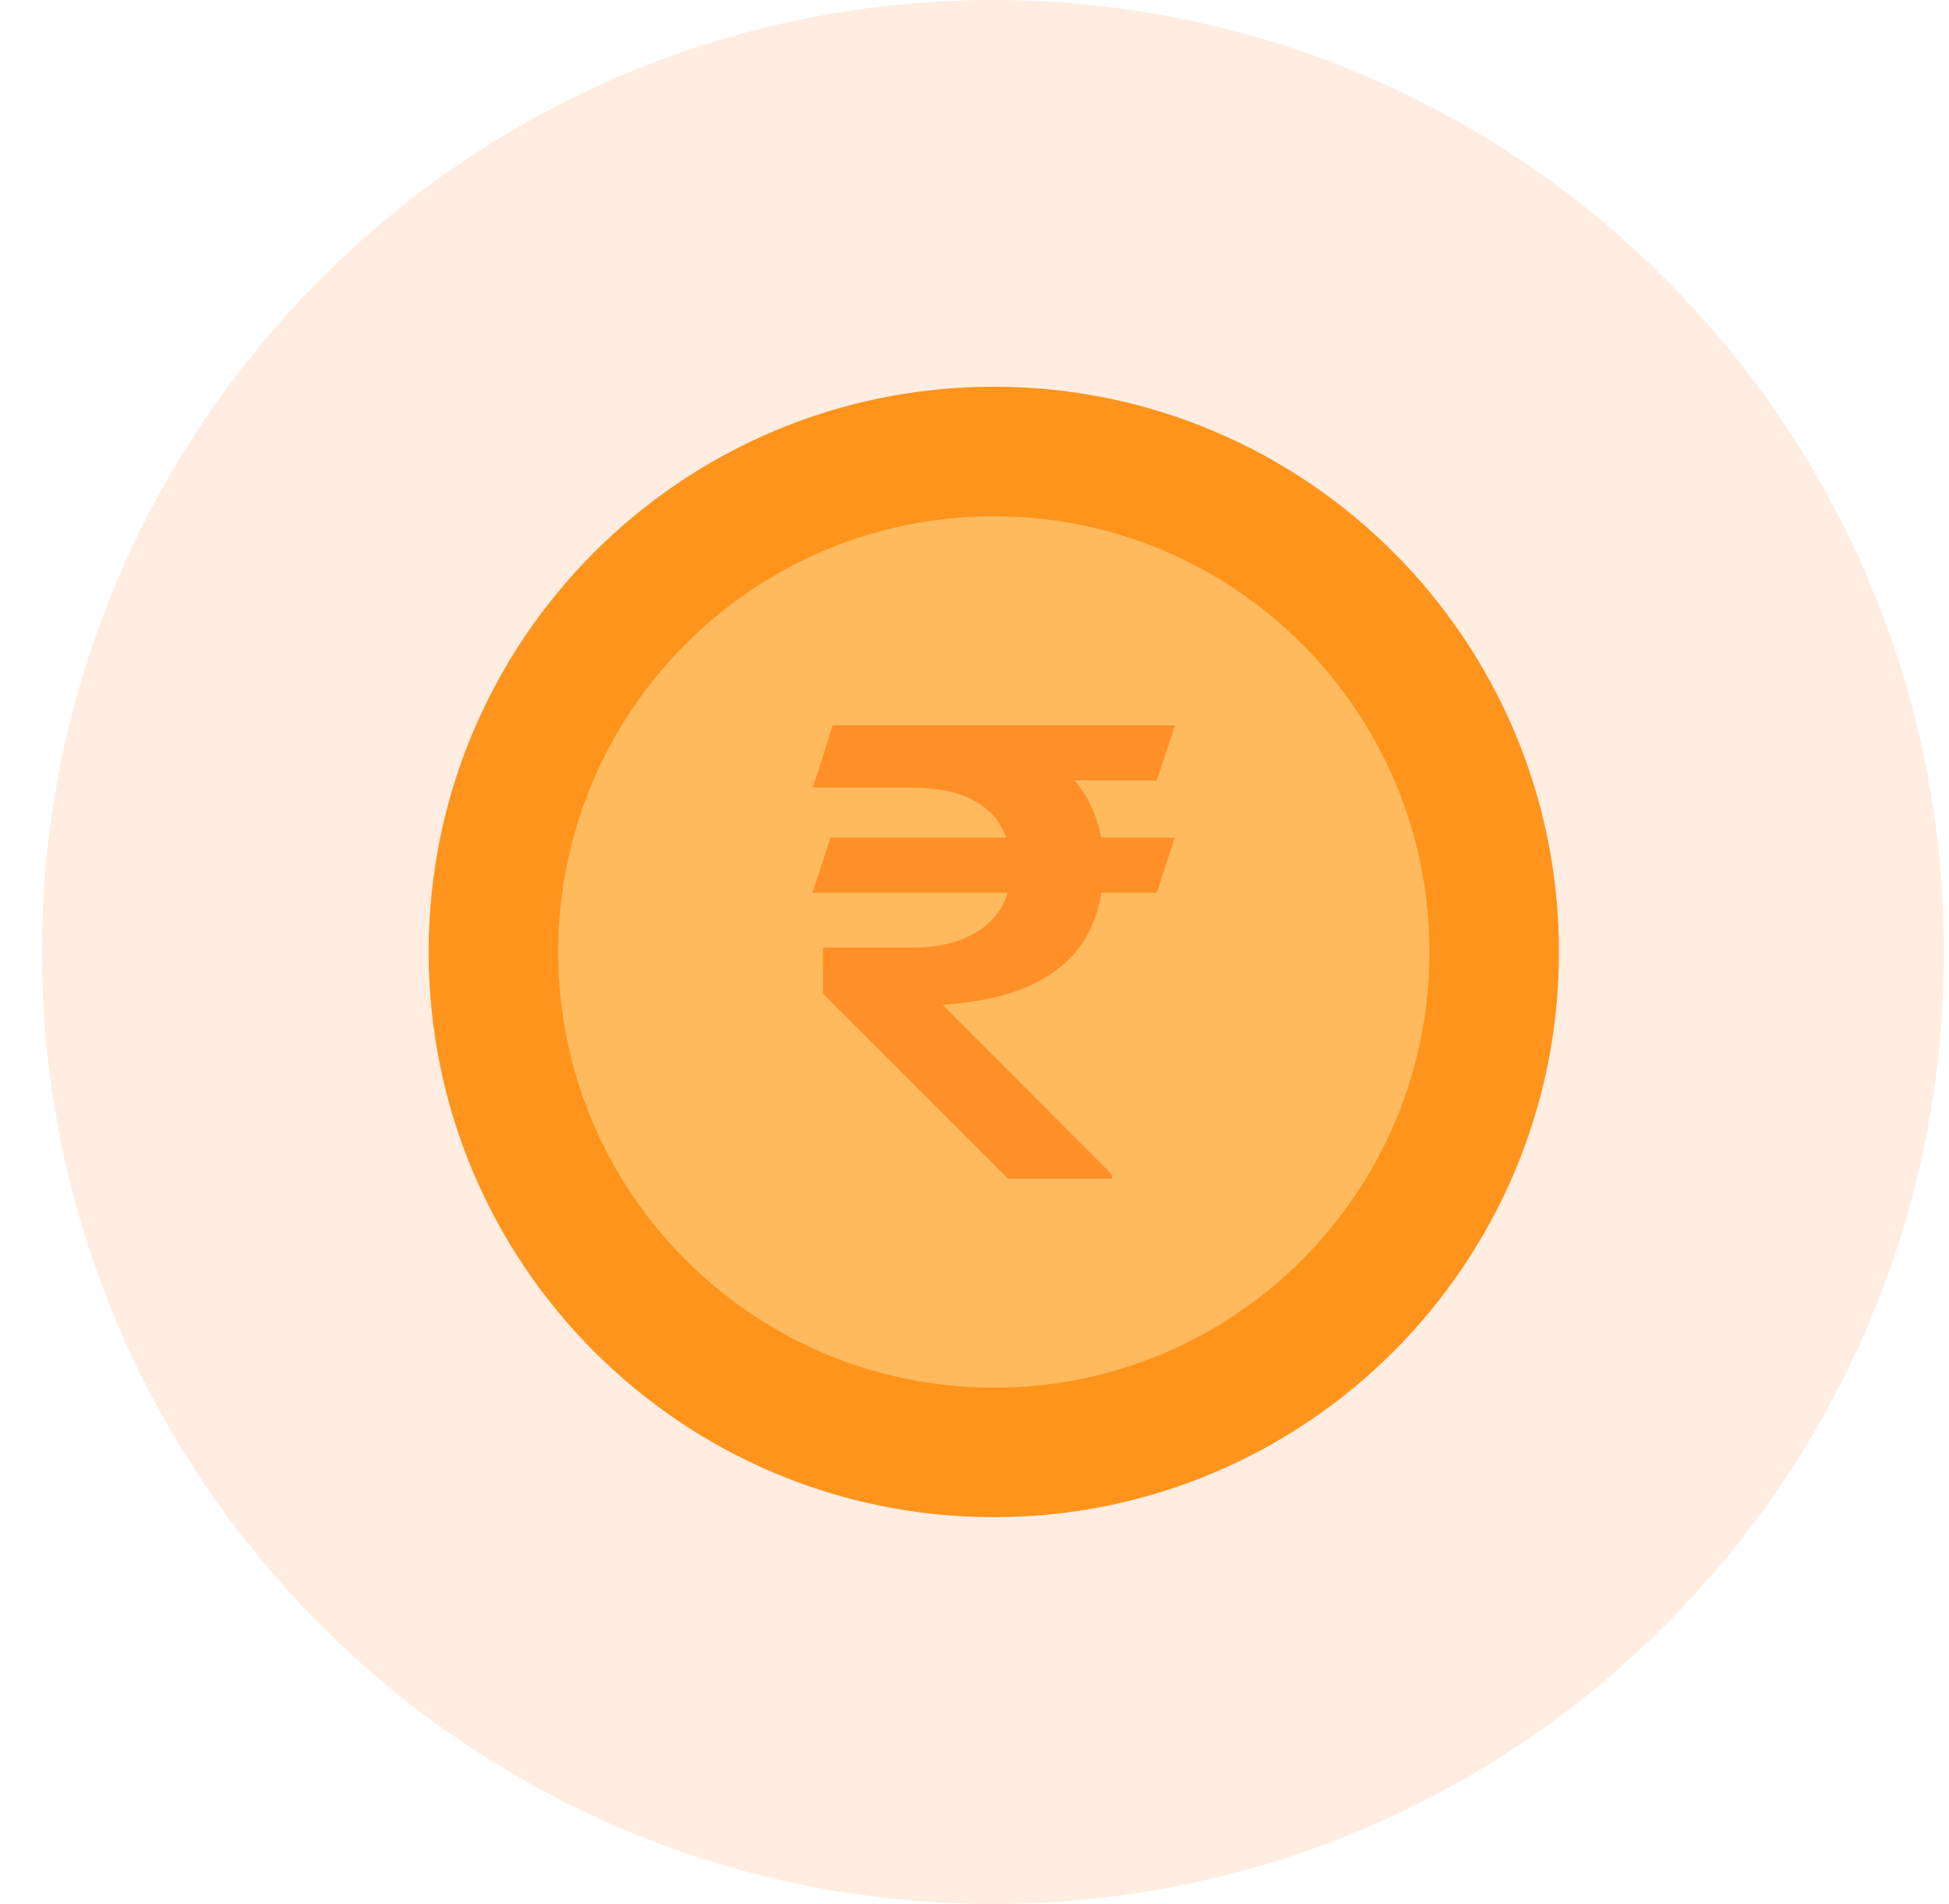
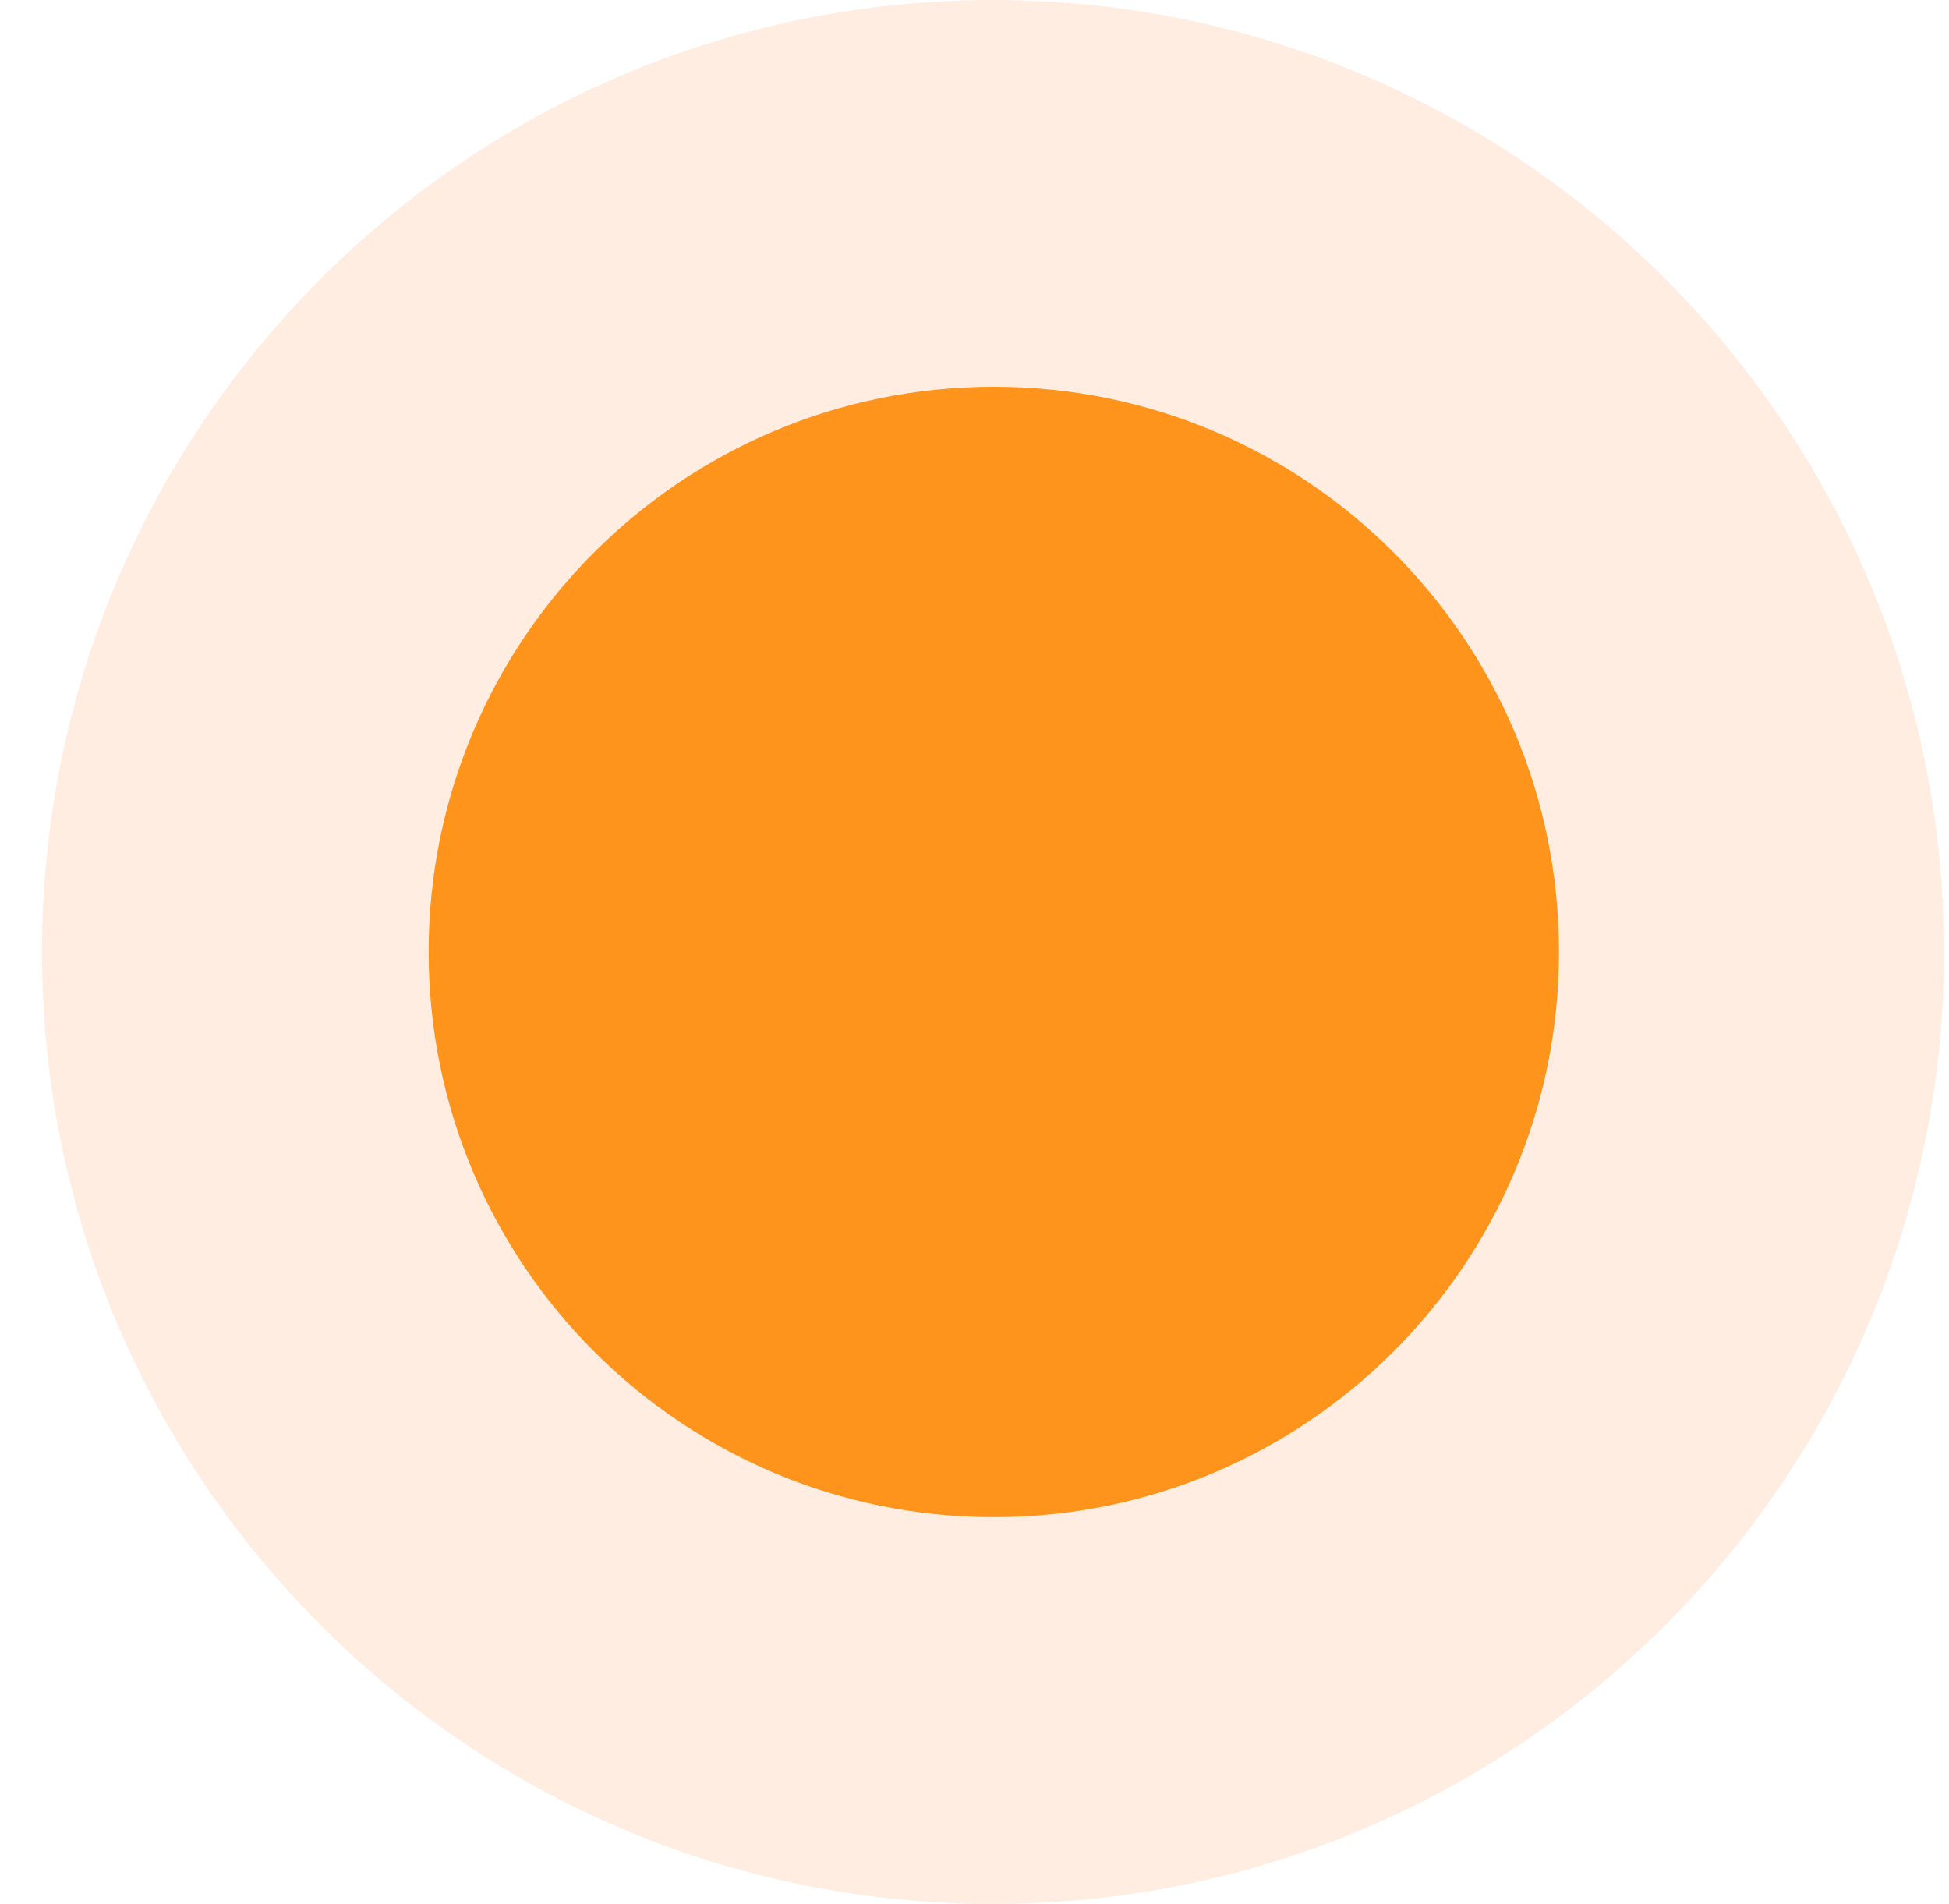
<svg xmlns="http://www.w3.org/2000/svg" width="43" height="42" viewBox="0 0 43 42" fill="none">
  <path d="M0.926 21.001C0.926 9.413 10.319 0 21.907 0C33.495 0 42.889 9.413 42.889 21.001C42.889 32.589 33.495 42.002 21.907 42.002C10.319 42.002 0.926 32.589 0.926 21.001Z" fill="#FFA570" fill-opacity="0.2" />
  <path d="M21.926 33.469C28.812 33.469 34.395 27.886 34.395 21C34.395 14.114 28.812 8.531 21.926 8.531C15.04 8.531 9.457 14.114 9.457 21C9.457 27.886 15.04 33.469 21.926 33.469Z" fill="#FE941B" />
-   <path d="M21.926 30.612C27.235 30.612 31.538 26.309 31.538 21C31.538 15.692 27.235 11.389 21.926 11.389C16.618 11.389 12.315 15.692 12.315 21C12.315 26.309 16.618 30.612 21.926 30.612Z" fill="#FFBA5E" />
-   <path d="M25.918 18.479L25.52 19.695H17.926L18.323 18.479H25.918ZM22.242 26L18.161 21.927L18.153 20.904H20.092C20.595 20.904 21.009 20.828 21.334 20.677C21.663 20.521 21.91 20.313 22.072 20.052C22.234 19.787 22.315 19.491 22.315 19.166C22.315 18.814 22.239 18.502 22.088 18.232C21.937 17.962 21.696 17.751 21.366 17.6C21.036 17.449 20.601 17.374 20.06 17.374H17.934L18.372 16H20.06C21.017 16 21.812 16.121 22.445 16.364C23.078 16.607 23.551 16.959 23.865 17.422C24.184 17.884 24.344 18.443 24.344 19.098C24.344 19.67 24.227 20.176 23.995 20.615C23.762 21.05 23.386 21.403 22.867 21.673C22.348 21.939 21.658 22.104 20.798 22.168L24.53 25.911V26H22.242ZM25.926 16L25.52 17.216H19.313L19.711 16H25.926Z" fill="#FF8F27" />
</svg>